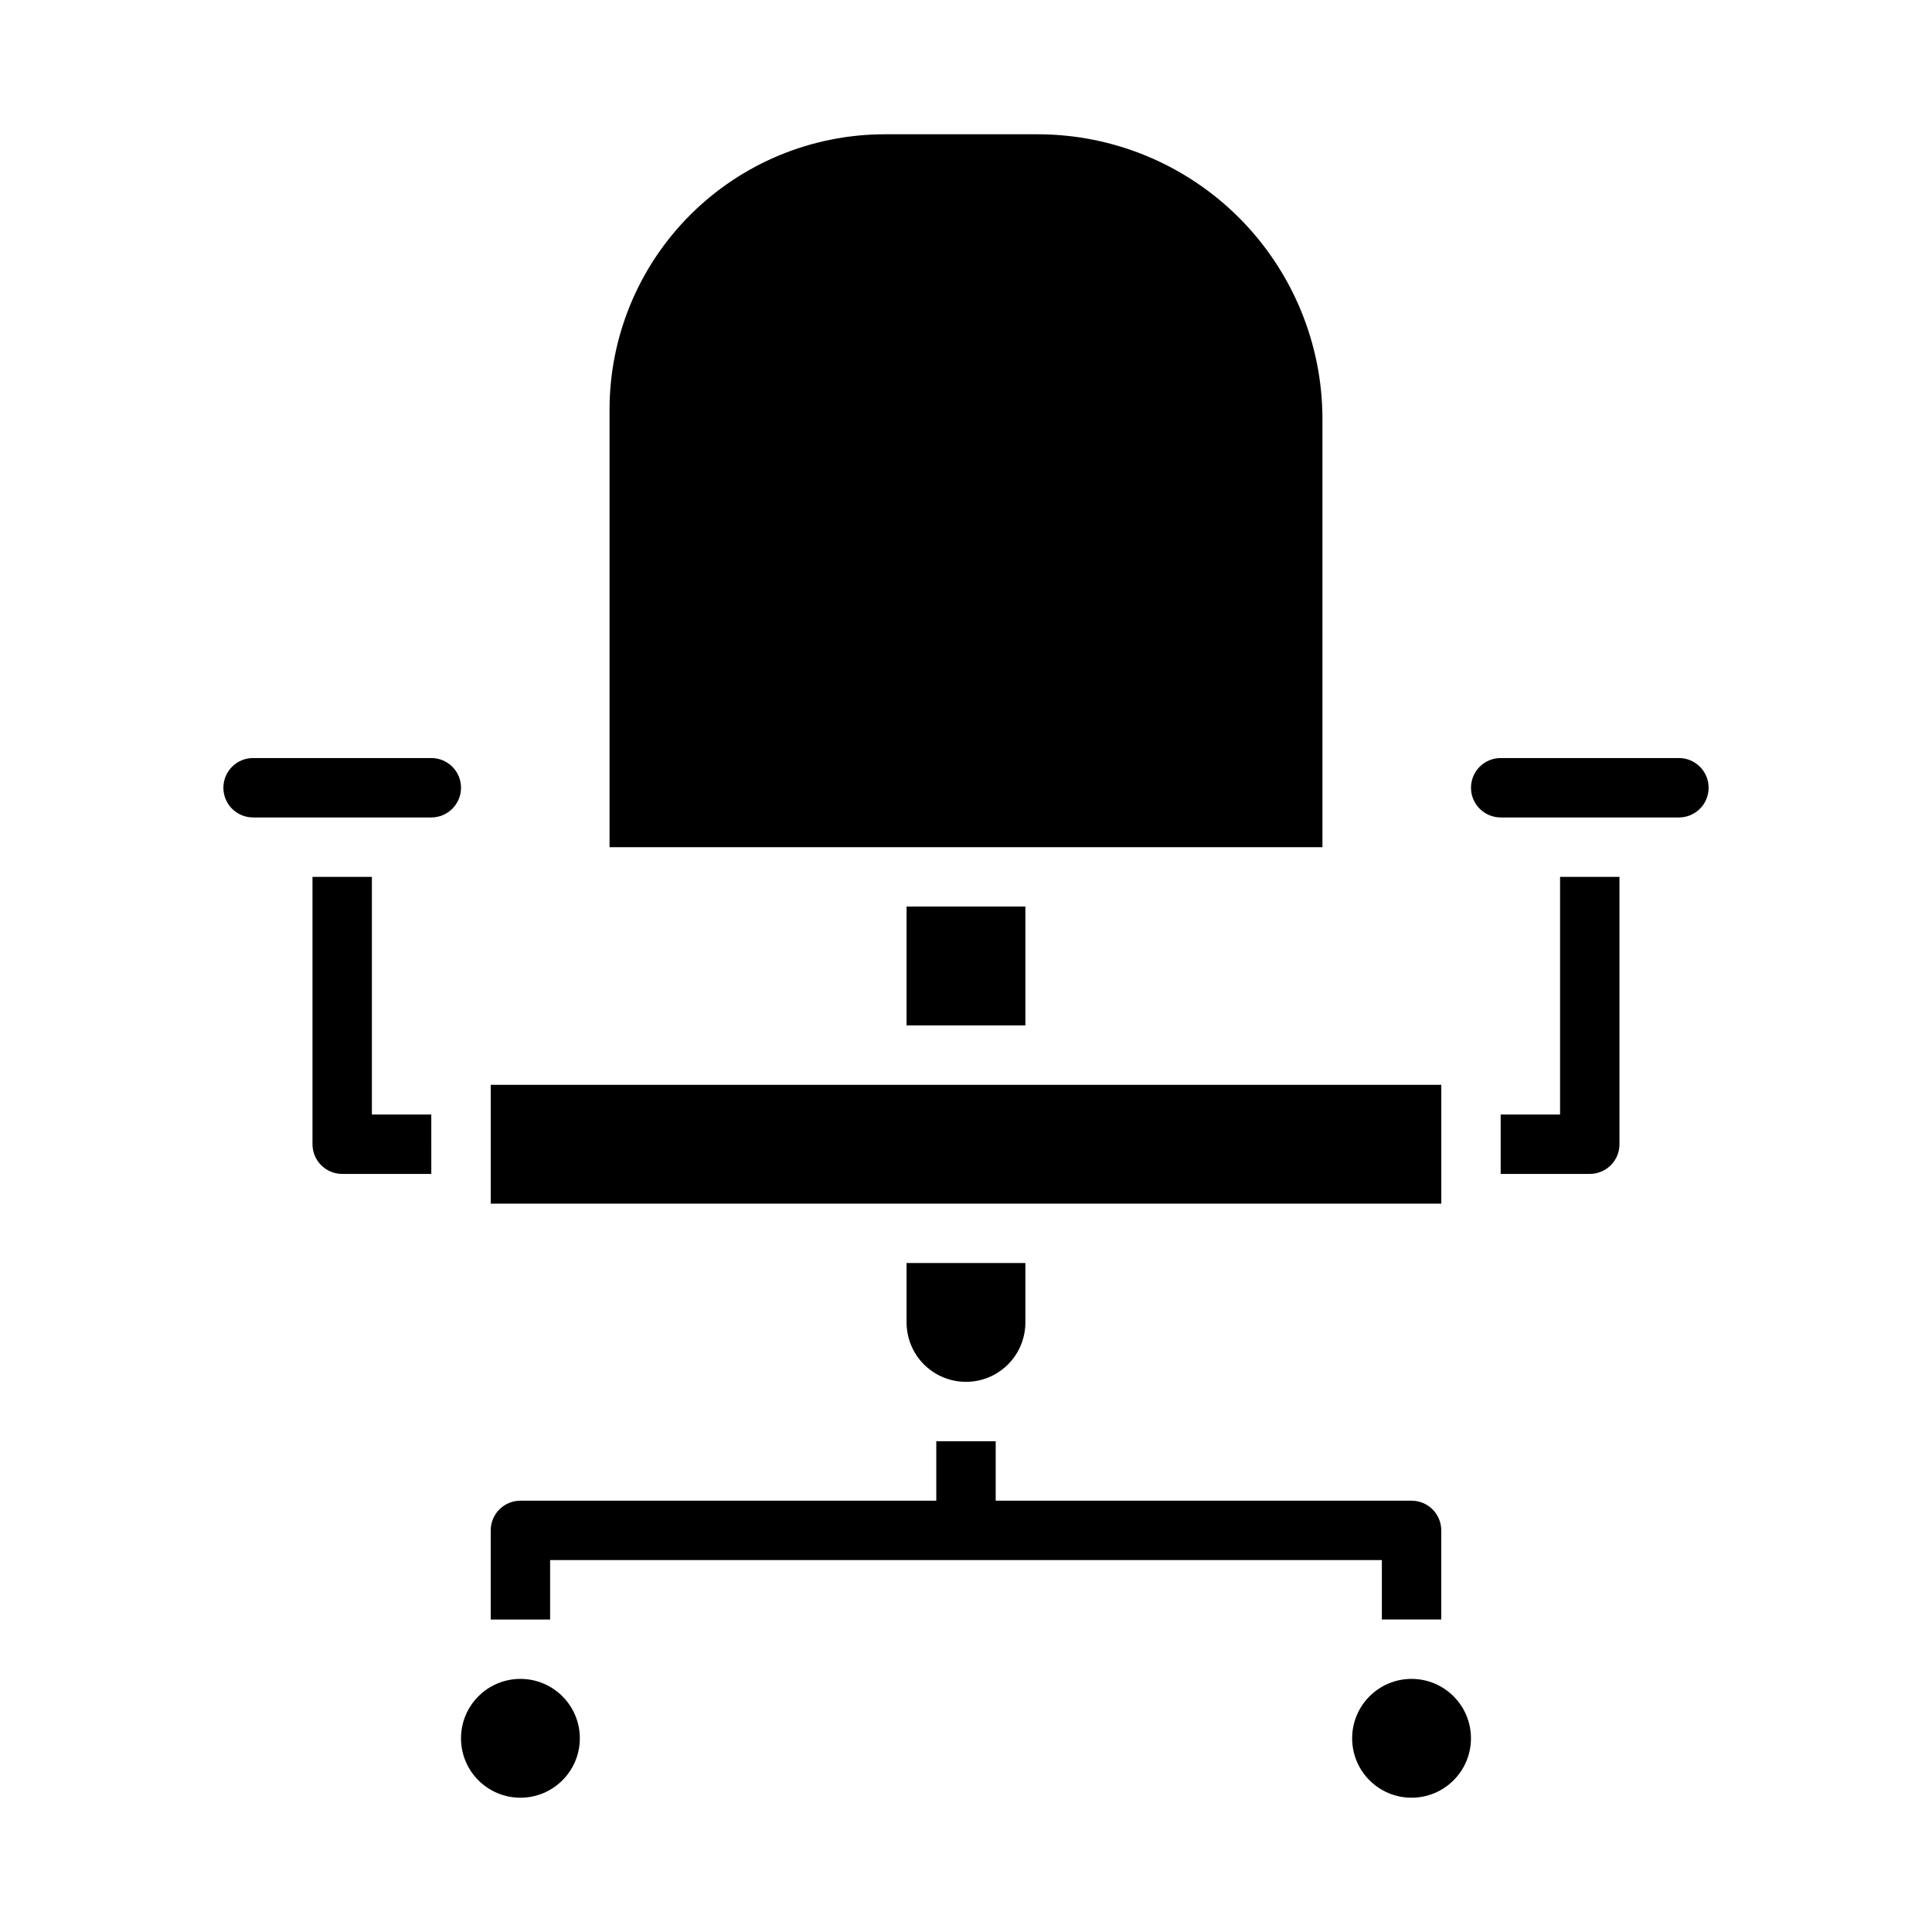
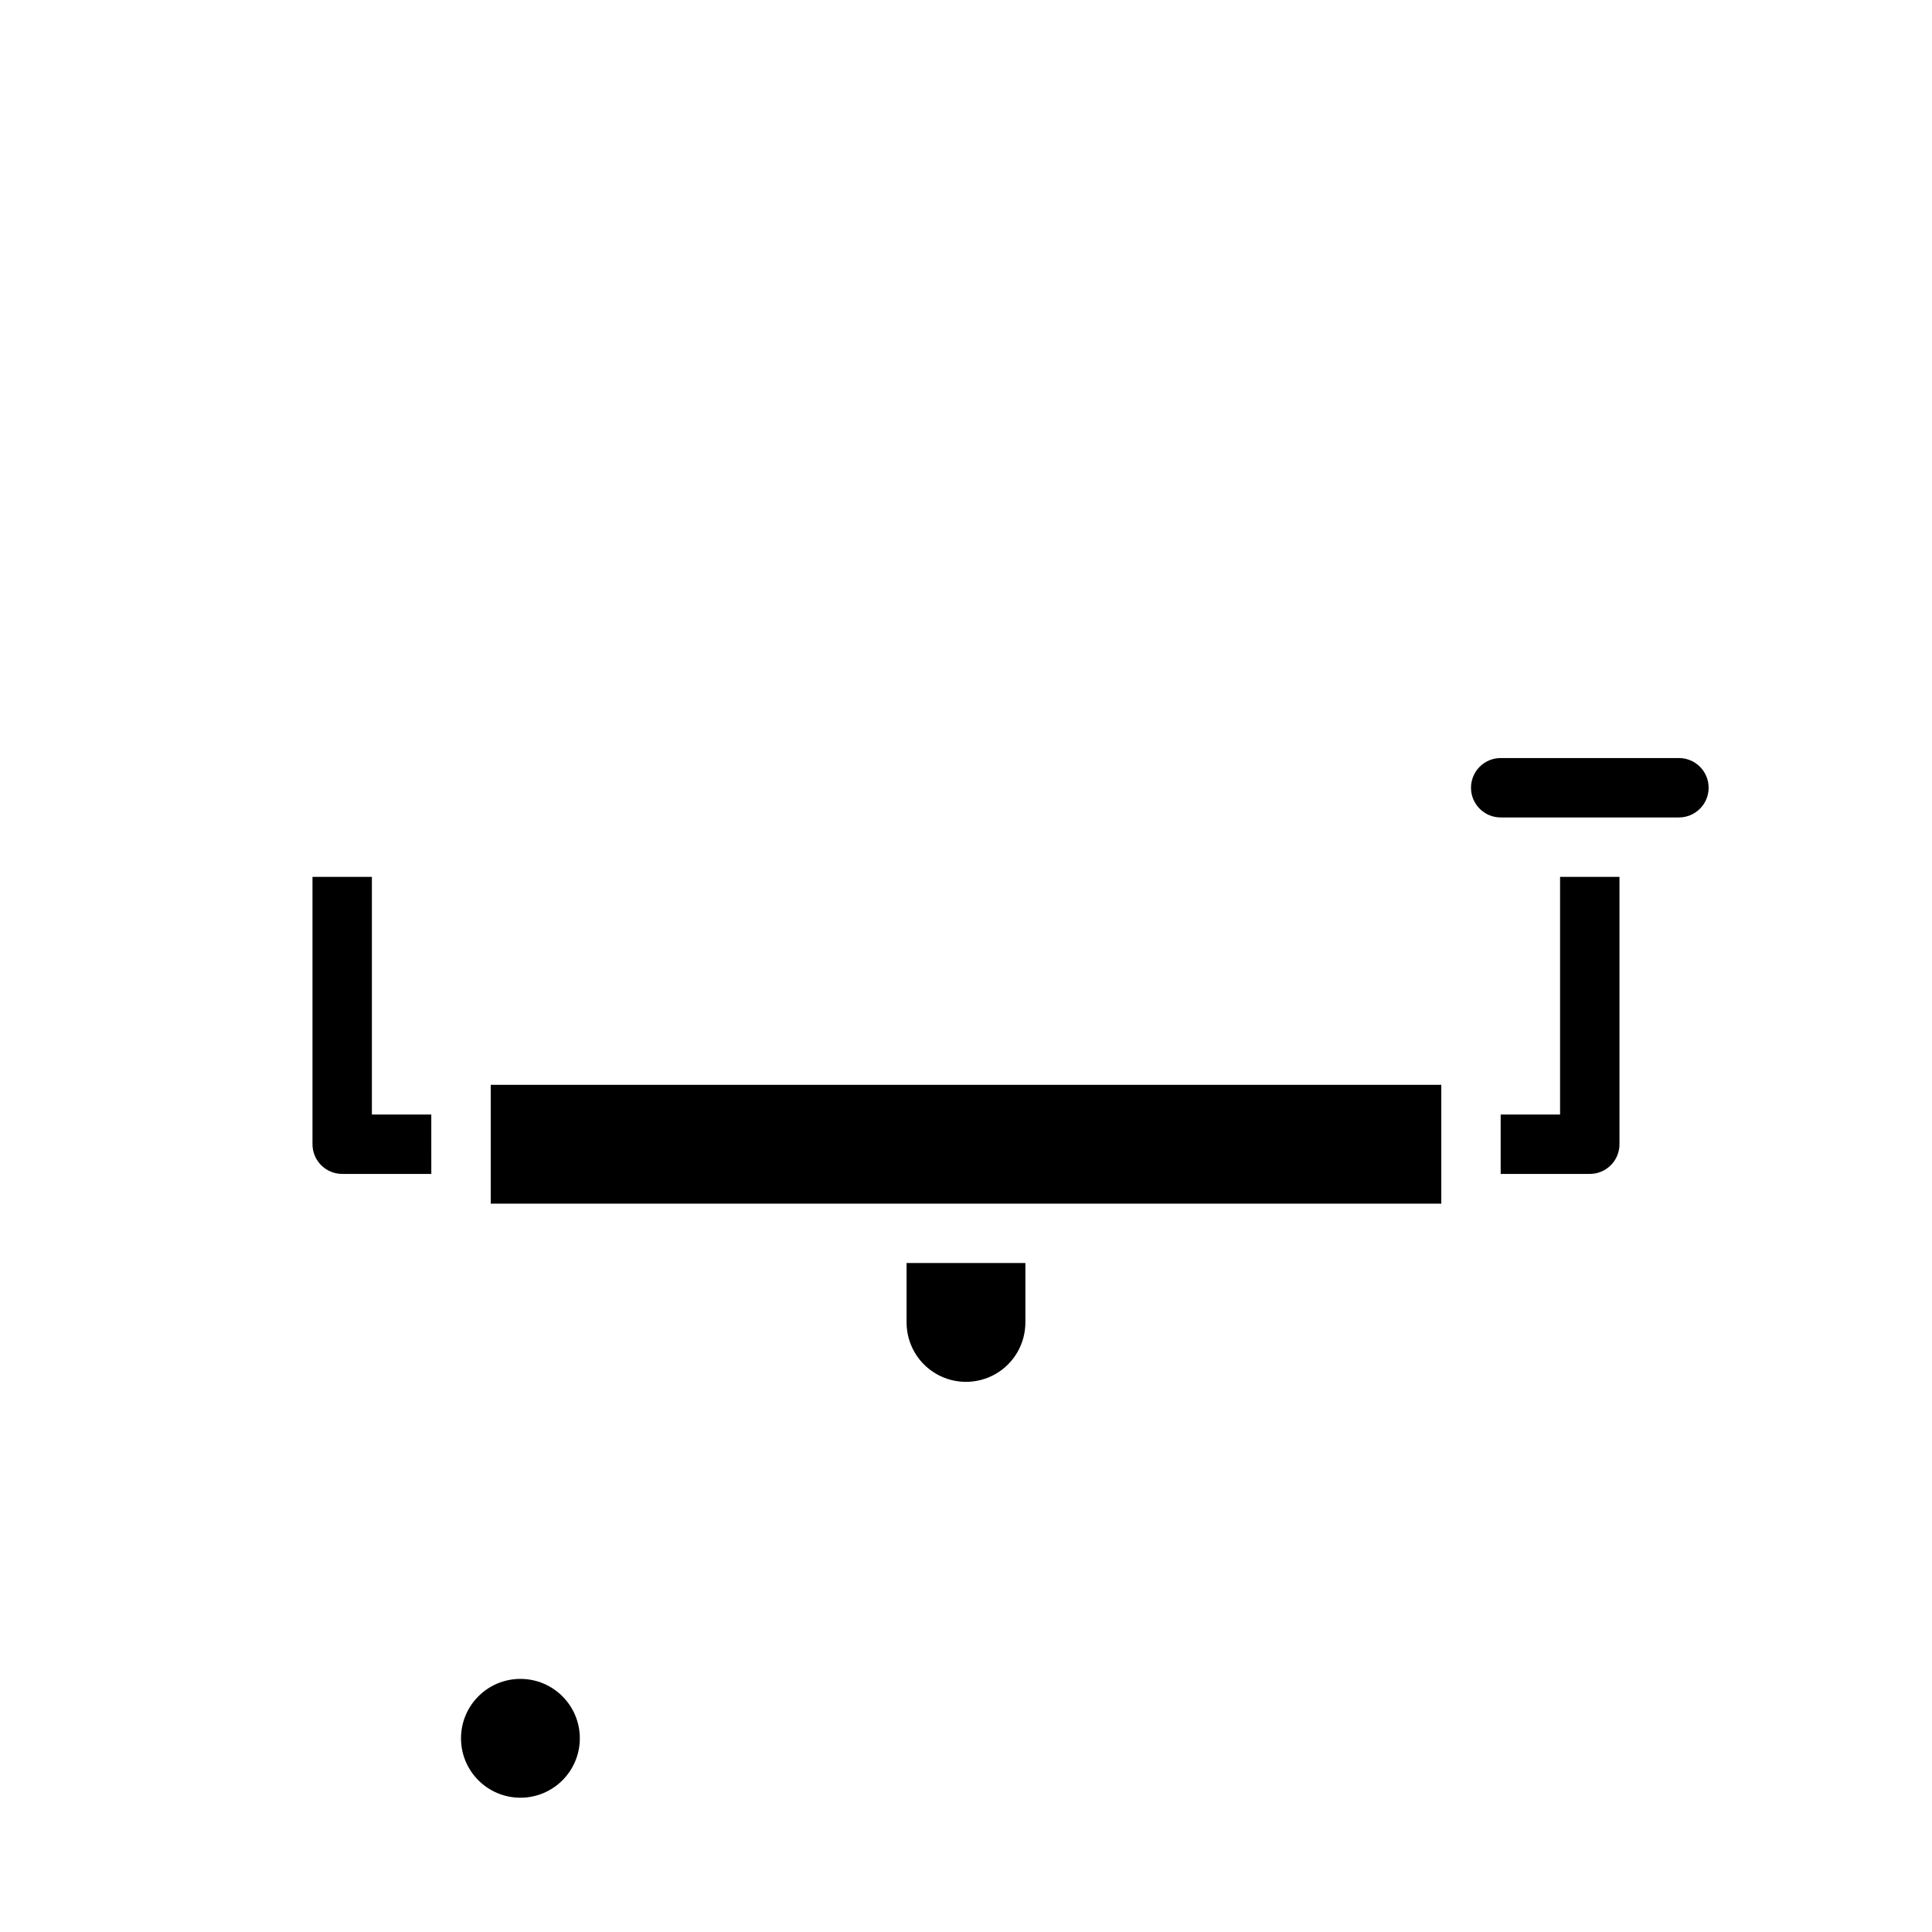
<svg xmlns="http://www.w3.org/2000/svg" fill="#000000" width="800px" height="800px" version="1.1" viewBox="144 144 512 512">
  <g>
    <path d="m274.05 431.49h251.91v31.488h-251.91z" />
-     <path d="m494.46 255c-0.02-19.996-7.973-39.164-22.109-53.305-14.137-14.137-33.309-22.09-53.305-22.109h-40.617c-19.328 0.02-37.855 7.707-51.523 21.375-13.664 13.664-21.352 32.191-21.371 51.52v116.04h188.93z" />
-     <path d="m384.25 384.25h31.488v31.488h-31.488z" />
-     <path d="m258.3 344.89h-47.23c-4.348 0-7.871 3.523-7.871 7.871s3.523 7.871 7.871 7.871h47.23c4.348 0 7.875-3.523 7.875-7.871s-3.527-7.871-7.875-7.871z" />
    <path d="m297.66 604.67c0 8.695-7.051 15.742-15.746 15.742-8.695 0-15.742-7.047-15.742-15.742s7.047-15.746 15.742-15.746c8.695 0 15.746 7.051 15.746 15.746" />
    <path d="m588.93 344.89h-47.23c-4.348 0-7.871 3.523-7.871 7.871s3.523 7.871 7.871 7.871h47.23c4.348 0 7.875-3.523 7.875-7.871s-3.527-7.871-7.875-7.871z" />
-     <path d="m533.82 604.67c0 8.695-7.051 15.742-15.746 15.742s-15.742-7.047-15.742-15.742 7.047-15.746 15.742-15.746 15.746 7.051 15.746 15.746" />
    <path d="m384.25 494.46c0 5.625 3 10.824 7.871 13.637s10.875 2.812 15.746 0 7.871-8.012 7.871-13.637v-15.742h-31.488z" />
    <path d="m258.3 455.1h-23.613c-4.348 0-7.875-3.523-7.875-7.871v-70.848h15.742v62.977h15.742z" />
-     <path d="m518.08 541.7h-110.21v-15.746h-15.746v15.742l-110.21 0.004c-4.348 0-7.871 3.523-7.871 7.871v23.617h15.742v-15.746h220.42v15.742h15.742v-23.613c0-2.086-0.828-4.09-2.305-5.566-1.477-1.477-3.477-2.305-5.566-2.305z" />
    <path d="m565.31 455.1h-23.617v-15.742h15.742v-62.977h15.742v70.848h0.004c0 2.09-0.828 4.09-2.305 5.566-1.477 1.477-3.481 2.305-5.566 2.305z" />
  </g>
</svg>